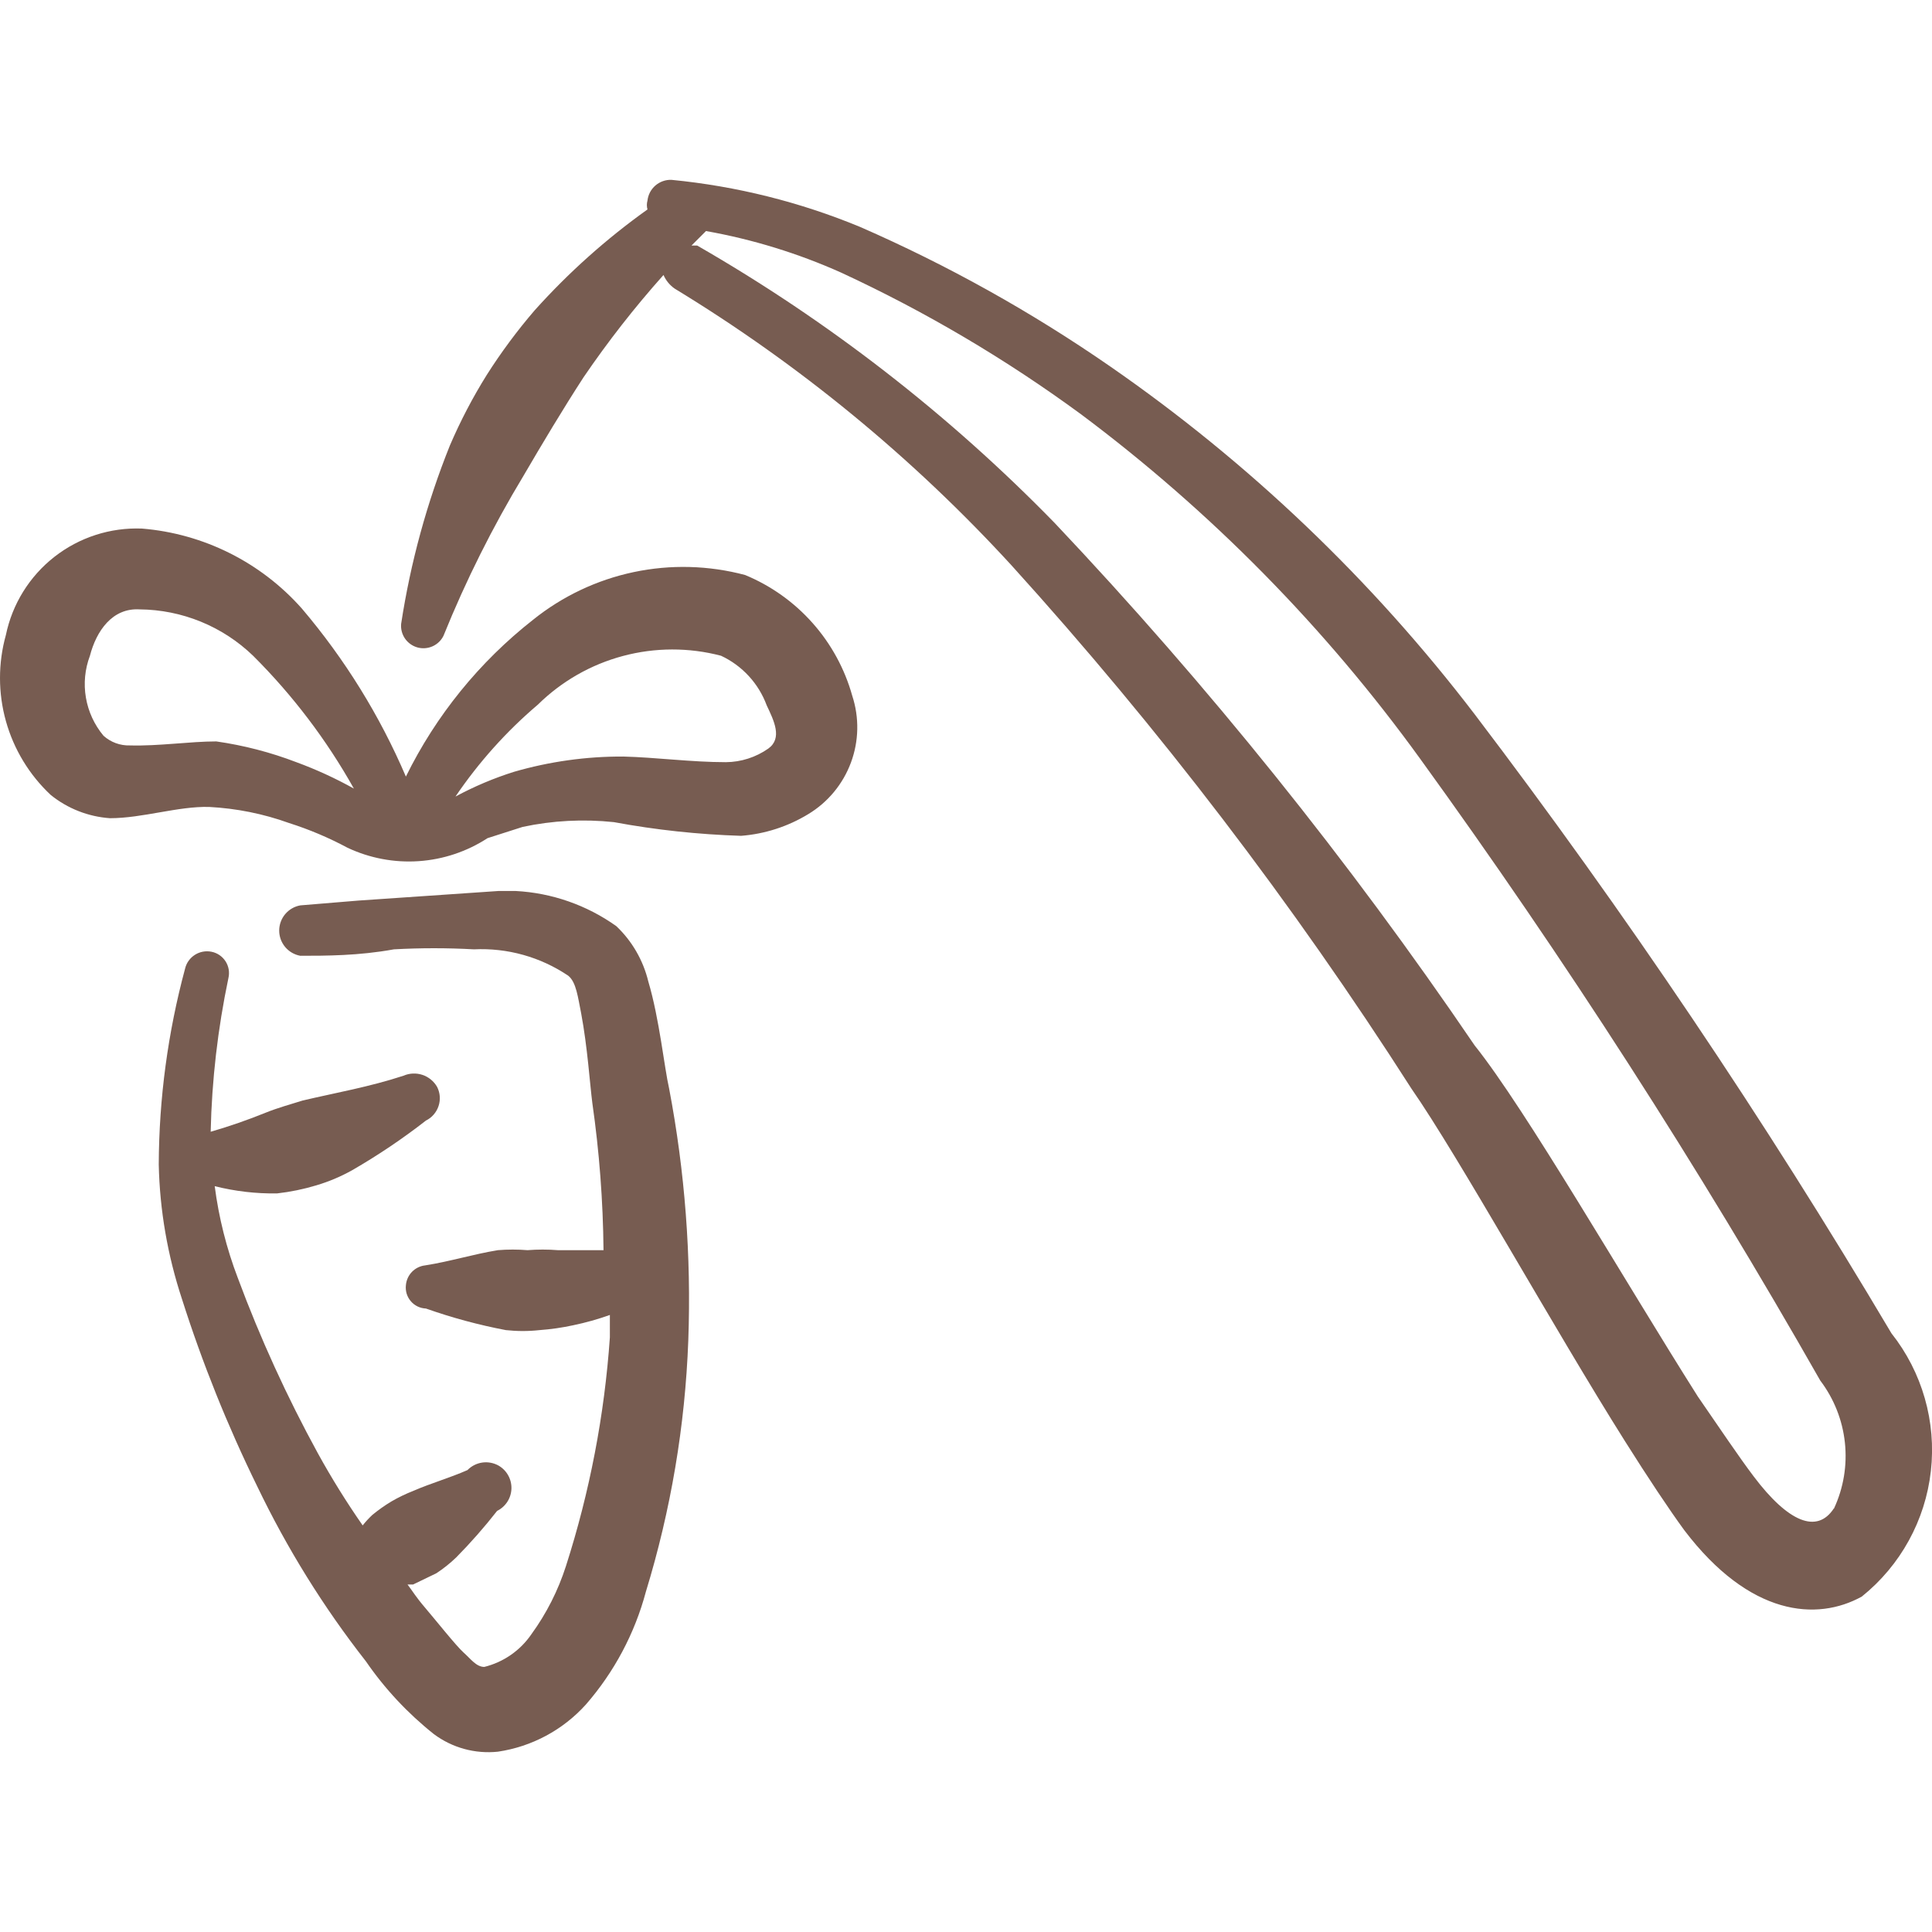
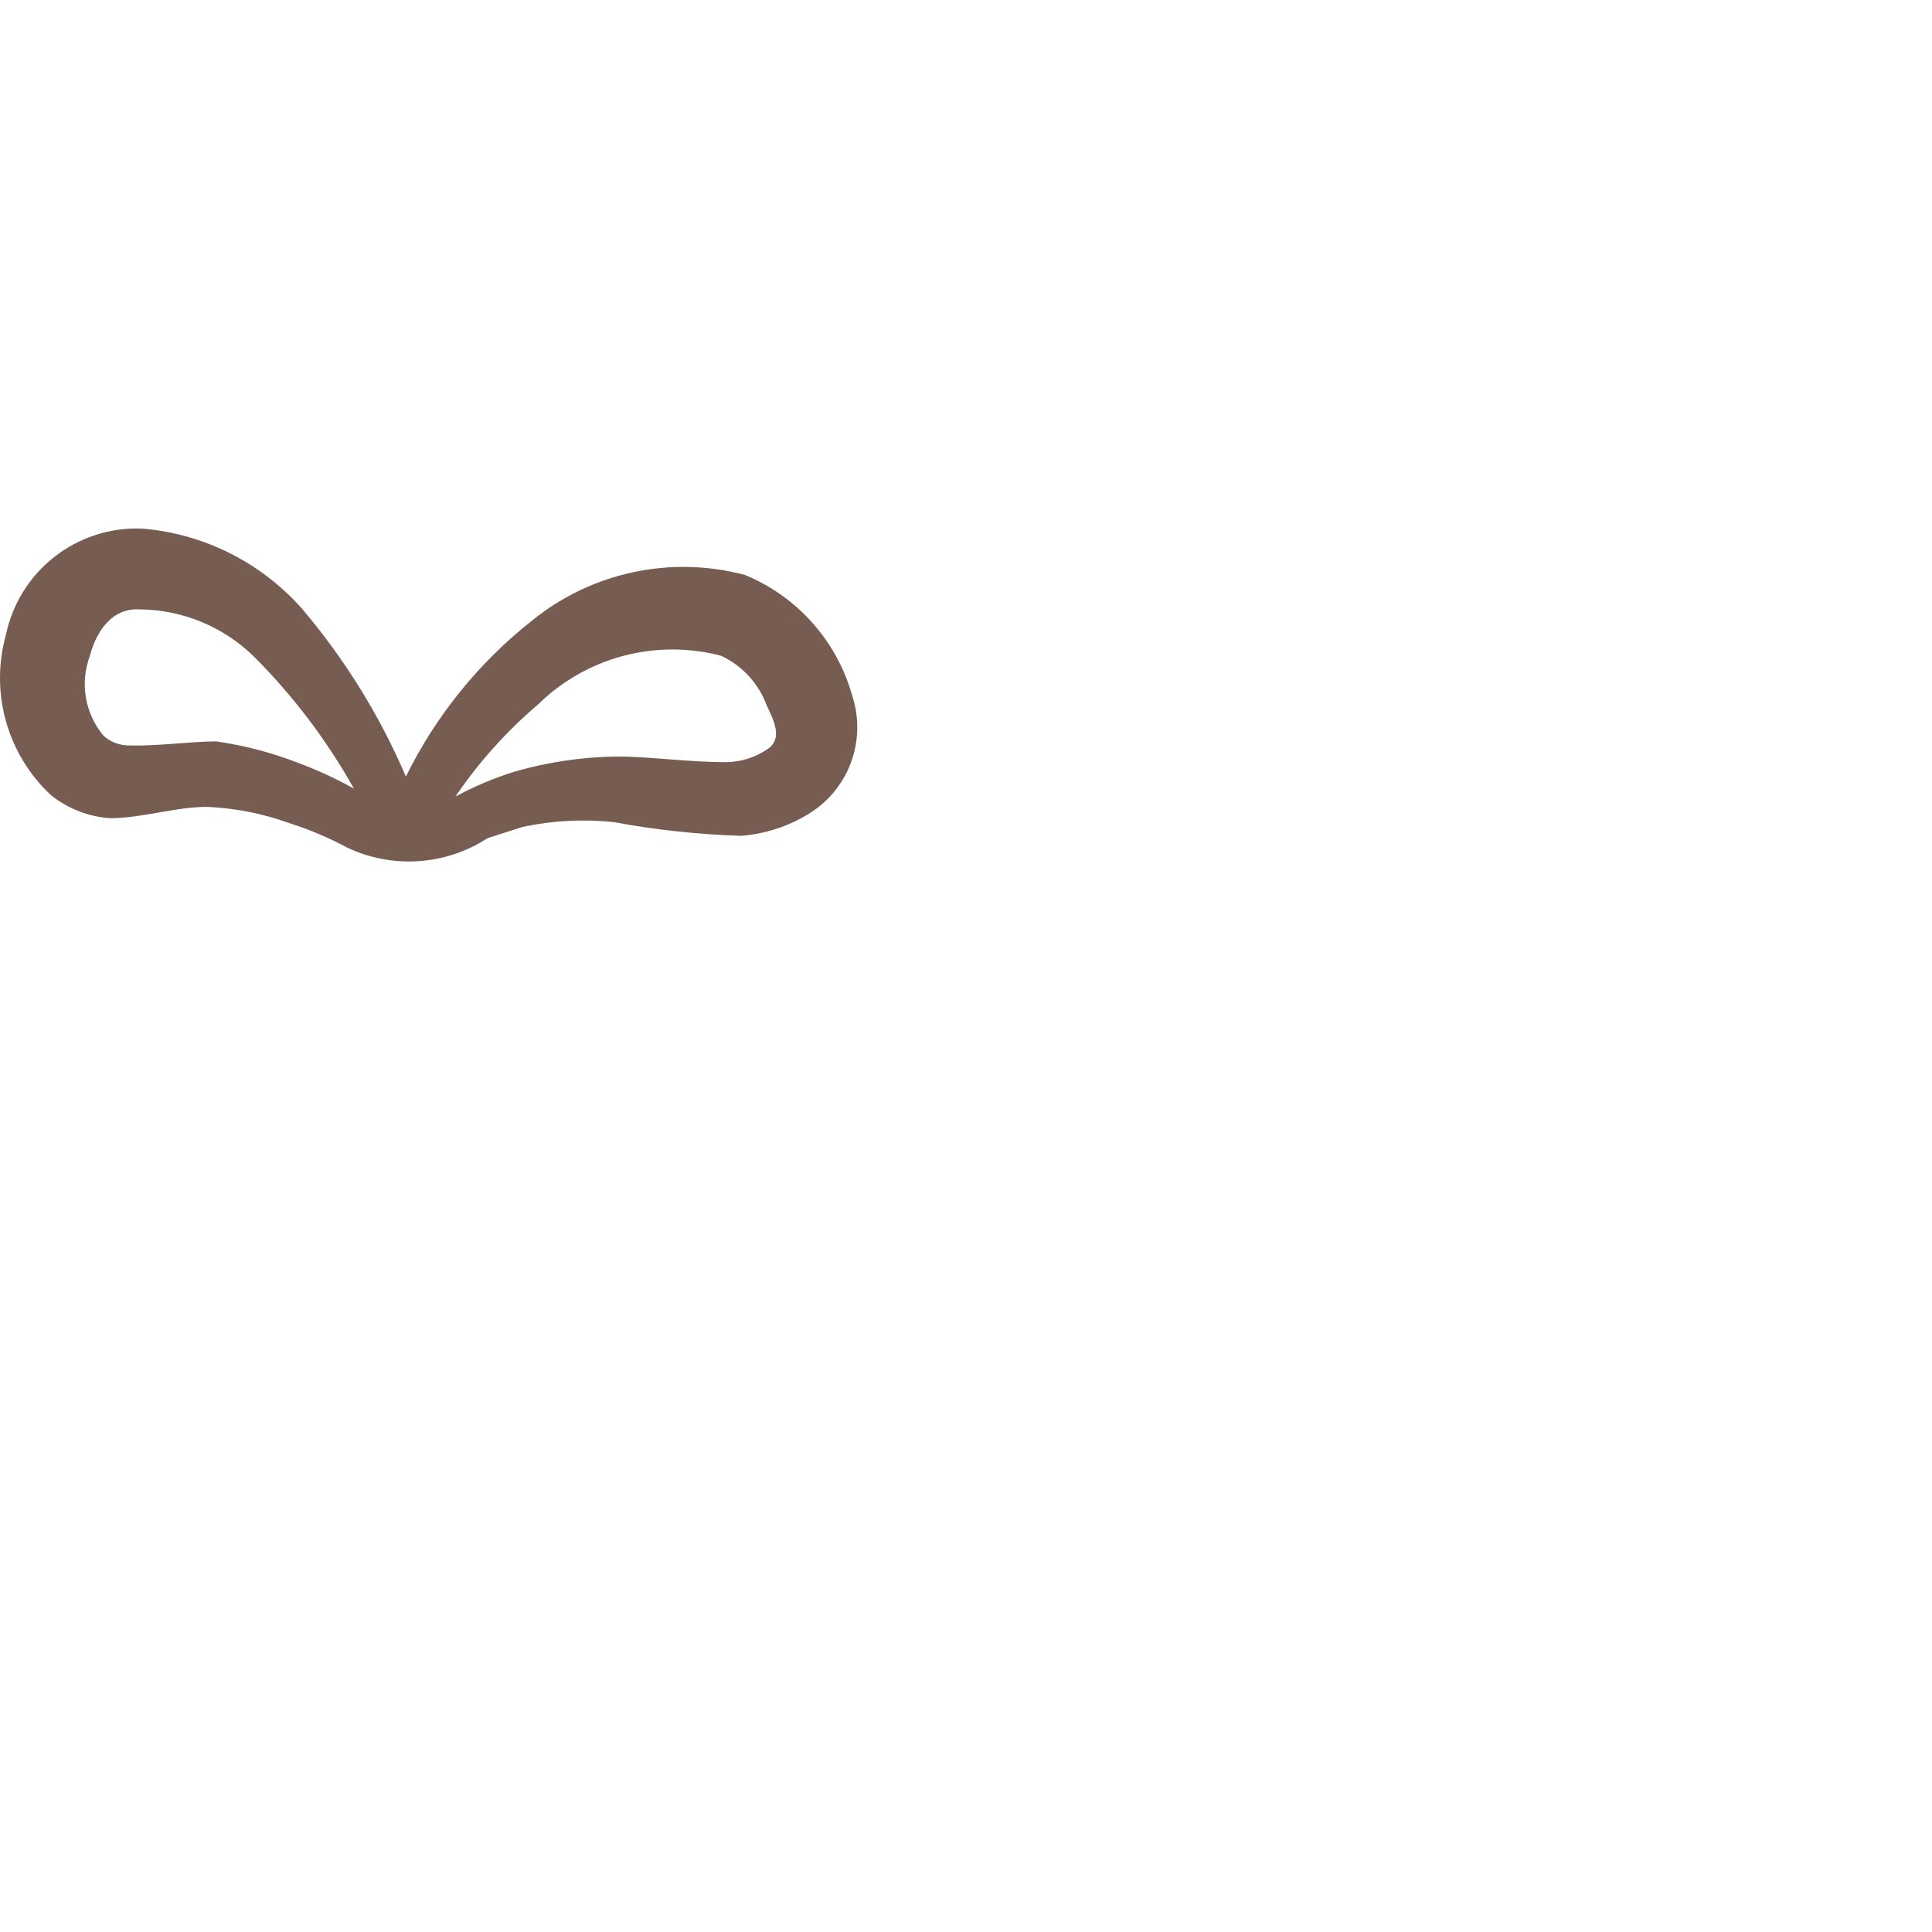
<svg xmlns="http://www.w3.org/2000/svg" width="82" height="82" viewBox="0 0 82 82" fill="none">
  <g clip-path="url(#clip0_108_109)">
-     <path d="M15.225 38.222L12.745 38.427C12.494 38.472 12.267 38.604 12.103 38.8C11.94 38.995 11.85 39.242 11.85 39.497C11.85 39.752 11.94 39.998 12.103 40.194C12.267 40.389 12.494 40.521 12.745 40.566C13.831 40.566 15.225 40.566 16.718 40.293C17.85 40.23 18.983 40.23 20.114 40.293C21.536 40.224 22.94 40.617 24.119 41.413C24.46 41.687 24.529 42.333 24.666 43.009C24.935 44.437 25.038 46.033 25.14 46.812C25.437 48.885 25.595 50.968 25.615 53.061H23.678C23.249 53.027 22.819 53.027 22.39 53.061C21.972 53.027 21.551 53.027 21.133 53.061C20.08 53.232 19.131 53.536 18.044 53.707C17.831 53.731 17.632 53.828 17.483 53.983C17.334 54.138 17.244 54.34 17.227 54.554C17.214 54.675 17.226 54.798 17.262 54.915C17.299 55.031 17.359 55.139 17.439 55.231C17.518 55.324 17.616 55.398 17.726 55.451C17.837 55.504 17.956 55.533 18.078 55.538C19.188 55.93 20.318 56.235 21.471 56.454C21.949 56.506 22.425 56.506 22.899 56.454C23.377 56.419 23.852 56.351 24.324 56.249C24.855 56.139 25.375 55.993 25.885 55.811V56.761C25.656 60.062 25.031 63.321 24.02 66.471C23.688 67.505 23.195 68.48 22.557 69.358C22.084 70.052 21.371 70.547 20.555 70.749C20.214 70.749 19.978 70.407 19.674 70.137C19.366 69.864 18.451 68.713 18.044 68.238C17.634 67.759 17.532 67.558 17.296 67.25H17.535L18.519 66.775C18.822 66.577 19.105 66.35 19.366 66.099C19.981 65.475 20.559 64.818 21.099 64.127C21.276 64.04 21.427 63.905 21.534 63.739C21.642 63.572 21.701 63.379 21.707 63.18C21.712 62.982 21.664 62.786 21.566 62.614C21.469 62.441 21.326 62.298 21.153 62.2C20.943 62.085 20.701 62.041 20.464 62.076C20.227 62.111 20.008 62.224 19.841 62.395C19.062 62.737 18.314 62.942 17.535 63.28C17.218 63.405 16.911 63.553 16.616 63.724C16.331 63.895 16.06 64.087 15.803 64.298C15.657 64.435 15.52 64.583 15.393 64.743C14.706 63.757 14.072 62.736 13.493 61.685C12.181 59.288 11.049 56.81 10.097 54.25C9.616 52.992 9.286 51.681 9.113 50.345C9.983 50.563 10.866 50.666 11.761 50.652C12.326 50.588 12.88 50.474 13.425 50.31C13.96 50.151 14.469 49.936 14.952 49.665C16.041 49.036 17.086 48.333 18.078 47.56C18.204 47.498 18.316 47.412 18.407 47.306C18.499 47.2 18.569 47.078 18.613 46.945C18.658 46.812 18.675 46.672 18.665 46.532C18.654 46.393 18.616 46.257 18.553 46.132C18.415 45.891 18.193 45.709 17.93 45.621C17.666 45.534 17.38 45.546 17.125 45.657C15.666 46.135 14.275 46.374 12.847 46.709C12.304 46.88 11.795 47.017 11.286 47.222C10.519 47.533 9.737 47.805 8.942 48.035C8.99 45.845 9.243 43.662 9.694 41.516C9.723 41.395 9.727 41.27 9.707 41.147C9.686 41.025 9.641 40.907 9.574 40.803C9.507 40.698 9.419 40.608 9.317 40.538C9.214 40.468 9.098 40.419 8.976 40.395C8.733 40.346 8.481 40.393 8.272 40.526C8.063 40.659 7.913 40.868 7.856 41.109C7.125 43.821 6.749 46.617 6.738 49.425C6.779 51.366 7.114 53.286 7.722 55.131C8.59 57.858 9.654 60.506 10.913 63.075C12.178 65.713 13.725 68.207 15.529 70.51C16.332 71.678 17.306 72.72 18.416 73.602C19.195 74.183 20.166 74.449 21.133 74.347C22.573 74.134 23.893 73.426 24.867 72.345C26.07 70.964 26.941 69.328 27.413 67.558C28.473 64.098 29.078 60.514 29.213 56.898C29.344 53.314 29.071 49.727 28.4 46.204C28.195 45.319 27.99 43.248 27.515 41.653C27.298 40.757 26.827 39.943 26.159 39.309C24.904 38.414 23.42 37.896 21.881 37.816H21.163L15.225 38.222ZM80.279 56.59C74.888 47.501 68.981 38.727 62.587 30.313C58.23 24.611 53.007 19.627 47.106 15.543C43.774 13.237 40.227 11.258 36.514 9.635C33.956 8.575 31.255 7.901 28.499 7.633C28.25 7.624 28.006 7.711 27.817 7.874C27.628 8.037 27.508 8.266 27.481 8.514C27.446 8.637 27.446 8.767 27.481 8.89C25.735 10.136 24.131 11.569 22.698 13.165C21.953 14.031 21.271 14.95 20.658 15.915C20.061 16.872 19.541 17.868 19.096 18.904C18.118 21.34 17.423 23.881 17.026 26.476C17.005 26.697 17.063 26.918 17.188 27.101C17.314 27.284 17.499 27.417 17.713 27.478C17.926 27.538 18.154 27.522 18.357 27.432C18.56 27.342 18.725 27.184 18.823 26.985C19.775 24.632 20.907 22.368 22.219 20.193C23.032 18.802 23.883 17.377 24.765 16.017C25.801 14.496 26.933 13.047 28.161 11.671C28.263 11.906 28.428 12.107 28.639 12.252C33.931 15.471 38.742 19.427 42.931 23.995C49.198 30.912 54.876 38.341 59.905 46.204C61.911 49.087 65.953 56.385 68.973 61.175C69.957 62.737 70.838 64.059 71.484 64.944C74.269 68.61 77.122 68.815 79.021 67.763C80.663 66.444 81.717 64.529 81.952 62.436C82.188 60.343 81.586 58.241 80.279 56.59ZM77.832 64.025C77.118 65.112 75.898 64.606 74.436 62.669C73.794 61.821 72.977 60.598 72.061 59.272C68.904 54.284 64.76 47.085 62.587 44.369C57.248 36.513 51.287 29.098 44.762 22.195C40.272 17.589 35.166 13.627 29.589 10.421H29.35L29.965 9.806C31.943 10.158 33.871 10.751 35.705 11.572C39.29 13.233 42.701 15.248 45.886 17.586C51.398 21.706 56.253 26.639 60.284 32.216C66.419 40.693 72.085 49.5 77.258 58.596C77.84 59.363 78.201 60.274 78.303 61.231C78.406 62.189 78.245 63.156 77.839 64.028" fill="#775C51" />
    <path d="M36.172 29.53C35.853 28.387 35.277 27.331 34.489 26.444C33.702 25.556 32.722 24.859 31.625 24.405C30.081 23.994 28.462 23.951 26.898 24.281C25.335 24.611 23.871 25.304 22.625 26.305C20.349 28.09 18.504 30.365 17.227 32.961C16.122 30.376 14.633 27.972 12.813 25.83C11.072 23.865 8.64 22.648 6.024 22.434C4.682 22.382 3.366 22.807 2.309 23.634C1.252 24.461 0.522 25.636 0.25 26.951C-0.084 28.148 -0.083 29.414 0.252 30.611C0.588 31.808 1.245 32.89 2.153 33.74C2.87 34.32 3.748 34.662 4.664 34.727C6.058 34.727 7.551 34.215 8.877 34.249C10.035 34.31 11.18 34.539 12.269 34.932C13.128 35.205 13.955 35.555 14.75 35.981C15.693 36.425 16.734 36.621 17.773 36.55C18.813 36.479 19.818 36.143 20.692 35.574L22.185 35.096C23.456 34.825 24.763 34.757 26.056 34.894C27.839 35.225 29.639 35.418 31.454 35.475C32.462 35.397 33.439 35.082 34.307 34.553C35.14 34.05 35.777 33.279 36.116 32.367C36.455 31.455 36.475 30.455 36.172 29.53ZM12.577 32.349C11.481 31.929 10.342 31.634 9.181 31.468C8.06 31.468 6.738 31.672 5.515 31.638C5.102 31.651 4.701 31.504 4.394 31.228C4.006 30.764 3.747 30.205 3.646 29.608C3.544 29.012 3.603 28.399 3.817 27.832C4.09 26.78 4.766 25.796 5.921 25.864C7.722 25.878 9.447 26.582 10.742 27.832C12.423 29.506 13.862 31.403 15.02 33.47C14.236 33.033 13.419 32.658 12.577 32.349ZM32.609 31.772C32.081 32.142 31.453 32.344 30.808 32.349C29.349 32.349 27.822 32.144 26.462 32.11C24.889 32.102 23.323 32.321 21.812 32.759C20.953 33.03 20.127 33.38 19.332 33.808C20.316 32.356 21.494 31.04 22.83 29.906C23.835 28.916 25.08 28.204 26.442 27.841C27.805 27.477 29.239 27.474 30.603 27.832C31.501 28.251 32.197 29.007 32.541 29.937C32.848 30.586 33.22 31.331 32.609 31.772Z" fill="#775C51" />
  </g>
  <defs>
    <clipPath id="clip0_108_109">
      <rect width="82" height="82" fill="white" />
    </clipPath>
  </defs>
</svg>